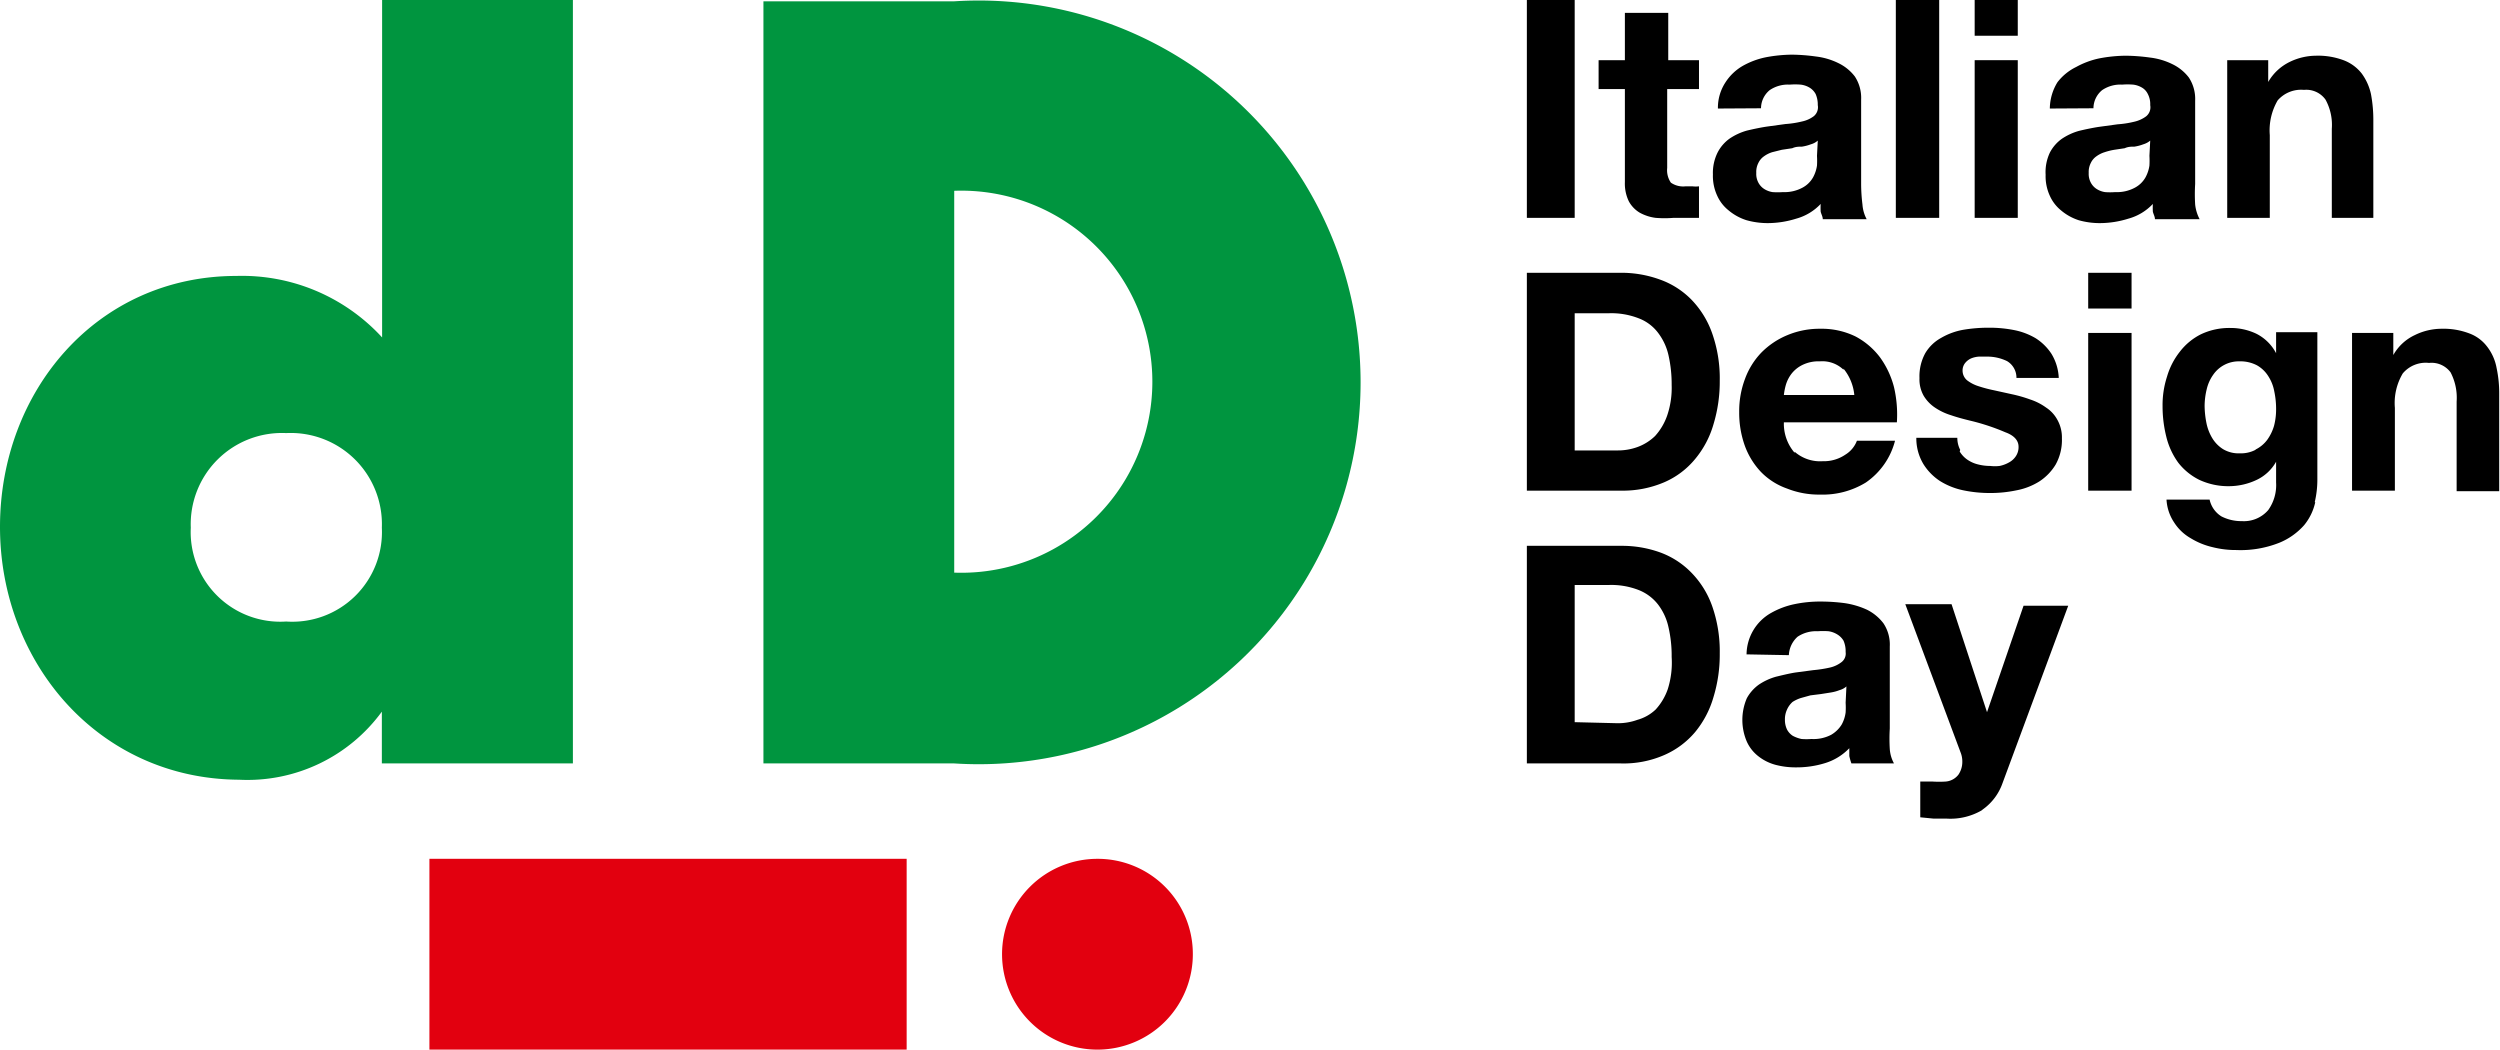
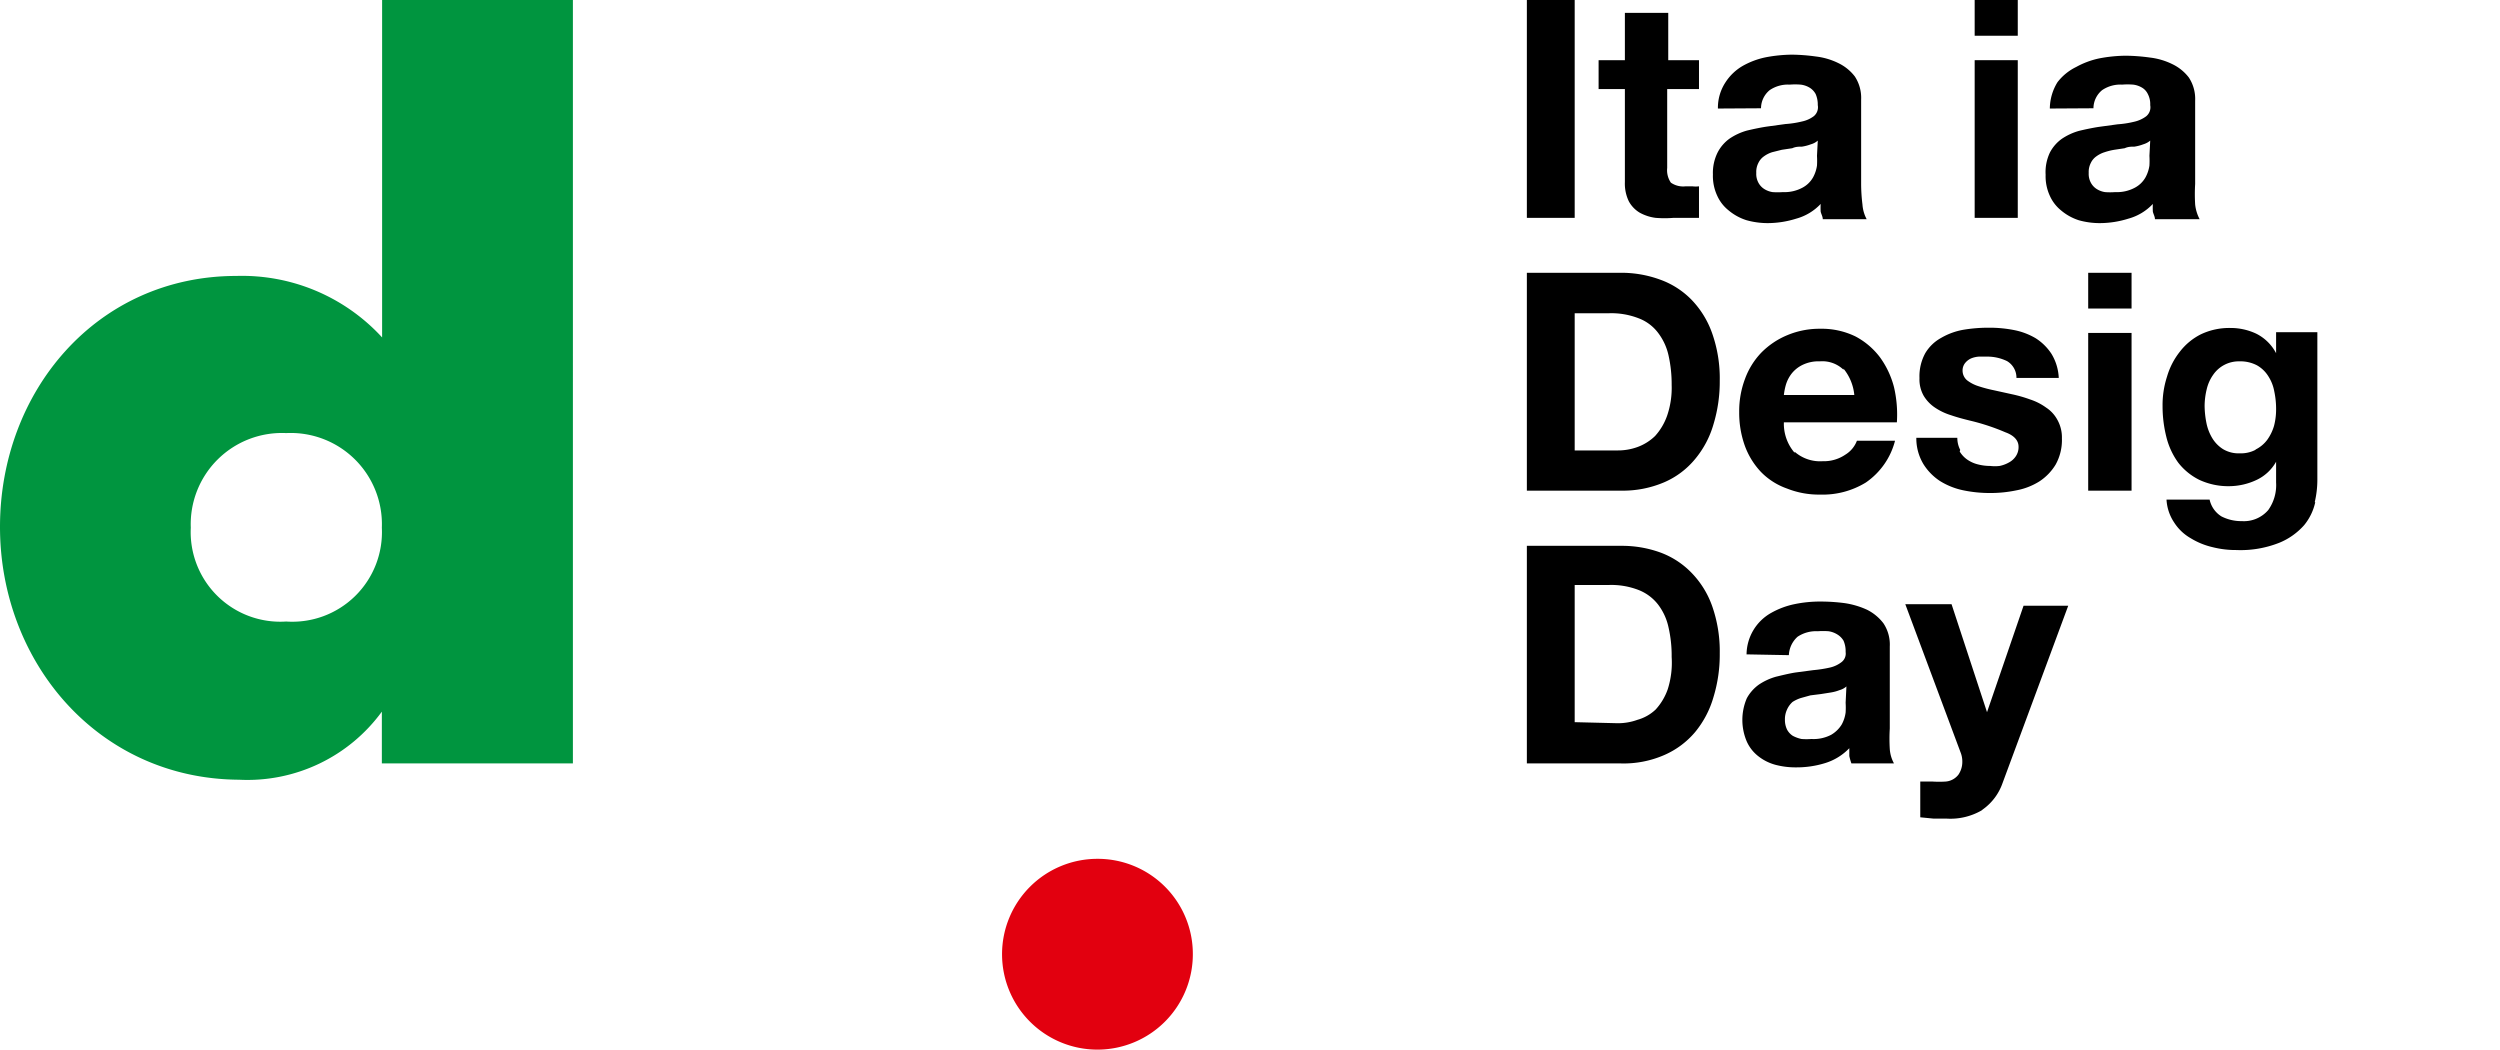
<svg xmlns="http://www.w3.org/2000/svg" id="Livello_1" data-name="Livello 1" viewBox="0 0 95.13 39.94">
  <defs>
    <style>.cls-1{fill:#00953f;}.cls-2{fill:#e2000f;}</style>
  </defs>
  <path d="M61.55,27.52a2.17,2.17,0,0,0,.76-.13A1.65,1.65,0,0,0,63,27a2.22,2.22,0,0,0,.46-.77A3.34,3.34,0,0,0,63.61,25a4.84,4.84,0,0,0-.12-1.13,2.18,2.18,0,0,0-.4-.87,1.74,1.74,0,0,0-.74-.55,2.87,2.87,0,0,0-1.13-.19h-1.3v5.22Zm.13-6.75a4.28,4.28,0,0,1,1.49.25,3.18,3.18,0,0,1,1.19.77,3.47,3.47,0,0,1,.79,1.27,5.19,5.19,0,0,1,.29,1.8,5.52,5.52,0,0,1-.24,1.67,3.68,3.68,0,0,1-.7,1.33,3.21,3.21,0,0,1-1.17.87,3.86,3.86,0,0,1-1.65.32H58.1V20.77Z" />
  <path d="M70.26,26.12a.65.65,0,0,1-.26.14,1.59,1.59,0,0,1-.33.09l-.38.06-.4.05-.36.1a1.35,1.35,0,0,0-.32.15A.85.85,0,0,0,68,27a.87.87,0,0,0-.08.39.84.84,0,0,0,.08.37.64.64,0,0,0,.22.24,1.27,1.27,0,0,0,.33.12,2.34,2.34,0,0,0,.38,0,1.44,1.44,0,0,0,.75-.16,1.15,1.15,0,0,0,.4-.39,1.31,1.31,0,0,0,.15-.46,3,3,0,0,0,0-.37Zm-3.8-1.22a1.83,1.83,0,0,1,.94-1.58,3.08,3.08,0,0,1,.88-.33,4.78,4.78,0,0,1,1-.1,7.07,7.07,0,0,1,.91.06,3.12,3.12,0,0,1,.85.25,1.78,1.78,0,0,1,.63.52,1.46,1.46,0,0,1,.24.88v3.12a6.53,6.53,0,0,0,0,.78,1.33,1.33,0,0,0,.16.55H70.45a2.29,2.29,0,0,1-.08-.28c0-.1,0-.2,0-.3a2.14,2.14,0,0,1-.93.57,3.64,3.64,0,0,1-1.09.16,3,3,0,0,1-.8-.1,1.82,1.82,0,0,1-.65-.33,1.47,1.47,0,0,1-.43-.55,2.09,2.09,0,0,1,0-1.65,1.55,1.55,0,0,1,.46-.52,2.28,2.28,0,0,1,.65-.3c.25-.06.49-.12.74-.16L69,25.5a4.8,4.8,0,0,0,.64-.1,1.13,1.13,0,0,0,.44-.21.41.41,0,0,0,.15-.38,1,1,0,0,0-.08-.43.69.69,0,0,0-.24-.24.87.87,0,0,0-.33-.12,2.73,2.73,0,0,0-.41,0,1.26,1.26,0,0,0-.77.21,1,1,0,0,0-.33.7Z" />
  <path d="M75.4,30.84a2.37,2.37,0,0,1-1.32.31h-.5l-.51-.05V29.74l.48,0a3.85,3.85,0,0,0,.48,0,.68.68,0,0,0,.49-.26.86.86,0,0,0,.15-.49.94.94,0,0,0-.07-.37l-2.1-5.63h1.76l1.35,4.11h0L77,23.05h1.7l-2.5,6.75a2.06,2.06,0,0,1-.75,1" />
  <rect x="58.1" width="1.82" height="8.29" />
  <path d="M64.65,2.29v1.1H63.44v3a.84.84,0,0,0,.14.56.82.82,0,0,0,.56.14l.26,0a1,1,0,0,0,.25,0V8.29l-.47,0h-.5A4.21,4.21,0,0,1,63,8.29a1.69,1.69,0,0,1-.61-.2,1.13,1.13,0,0,1-.41-.43,1.55,1.55,0,0,1-.15-.73V3.39h-1V2.29h1V.49h1.65v1.8Z" />
  <path d="M69.17,5.35a.65.65,0,0,1-.26.14,1.69,1.69,0,0,1-.34.09c-.12,0-.24,0-.37.06l-.4.06-.36.09a1.07,1.07,0,0,0-.32.16.64.64,0,0,0-.21.25.74.74,0,0,0-.08.38.7.7,0,0,0,.08.37.64.64,0,0,0,.22.24.82.82,0,0,0,.32.12,2.58,2.58,0,0,0,.39,0,1.44,1.44,0,0,0,.75-.17,1,1,0,0,0,.4-.39,1.33,1.33,0,0,0,.15-.45,3.15,3.15,0,0,0,0-.37Zm-3.8-1.22a1.76,1.76,0,0,1,.29-1,1.93,1.93,0,0,1,.65-.62,3,3,0,0,1,.88-.33,5.56,5.56,0,0,1,1-.1,7.11,7.11,0,0,1,.91.07,2.62,2.62,0,0,1,.85.25,1.73,1.73,0,0,1,.63.51,1.48,1.48,0,0,1,.24.88V7a6.53,6.53,0,0,0,.05.78,1.39,1.39,0,0,0,.16.56H69.36c0-.1-.06-.19-.08-.29a2.89,2.89,0,0,1,0-.29,2,2,0,0,1-.93.56,3.65,3.65,0,0,1-1.09.17,3,3,0,0,1-.8-.11A2,2,0,0,1,65.77,8a1.5,1.5,0,0,1-.43-.56,1.78,1.78,0,0,1-.16-.8,1.74,1.74,0,0,1,.18-.84,1.49,1.49,0,0,1,.46-.53,2.28,2.28,0,0,1,.65-.3c.25-.06.49-.11.74-.15l.73-.1a3.74,3.74,0,0,0,.64-.1,1.12,1.12,0,0,0,.44-.2A.44.44,0,0,0,69.17,4a1,1,0,0,0-.08-.42.64.64,0,0,0-.24-.25.86.86,0,0,0-.33-.11,2.77,2.77,0,0,0-.42,0,1.23,1.23,0,0,0-.76.21.9.9,0,0,0-.33.69Z" />
-   <rect x="72.14" width="1.65" height="8.29" />
  <path d="M76.78,8.29H75.14v-6h1.64ZM75.14,0h1.64V1.36H75.14Z" />
  <path d="M81.82,5.35a.72.72,0,0,1-.26.14,1.69,1.69,0,0,1-.34.09c-.12,0-.24,0-.37.06l-.4.06a2.37,2.37,0,0,0-.36.09,1.07,1.07,0,0,0-.32.16.64.64,0,0,0-.21.25.74.74,0,0,0-.08.38.7.7,0,0,0,.08.37.64.64,0,0,0,.22.24.82.82,0,0,0,.32.12,2.45,2.45,0,0,0,.39,0,1.44,1.44,0,0,0,.75-.17,1,1,0,0,0,.4-.39,1.33,1.33,0,0,0,.15-.45,3.15,3.15,0,0,0,0-.37ZM78,4.13a1.94,1.94,0,0,1,.29-1A2,2,0,0,1,79,2.55a3.15,3.15,0,0,1,.89-.33,5.54,5.54,0,0,1,1-.1,7.12,7.12,0,0,1,.92.07,2.62,2.62,0,0,1,.85.25,1.73,1.73,0,0,1,.63.51,1.48,1.48,0,0,1,.24.88V7a6.57,6.57,0,0,0,0,.78,1.55,1.55,0,0,0,.17.56H82c0-.1-.06-.19-.08-.29a2.89,2.89,0,0,1,0-.29,2,2,0,0,1-.93.56,3.65,3.65,0,0,1-1.09.17,2.92,2.92,0,0,1-.8-.11A2,2,0,0,1,78.42,8,1.5,1.5,0,0,1,78,7.45a1.78,1.78,0,0,1-.16-.8A1.74,1.74,0,0,1,78,5.81a1.49,1.49,0,0,1,.46-.53,2.28,2.28,0,0,1,.65-.3c.25-.06.49-.11.74-.15l.73-.1a3.74,3.74,0,0,0,.64-.1,1.2,1.2,0,0,0,.44-.2A.44.44,0,0,0,81.82,4a.82.82,0,0,0-.09-.42.56.56,0,0,0-.23-.25.86.86,0,0,0-.33-.11,2.77,2.77,0,0,0-.42,0,1.23,1.23,0,0,0-.76.21.9.9,0,0,0-.33.69Z" />
-   <path d="M86.31,2.29v.83h0a1.9,1.9,0,0,1,.81-.76,2.31,2.31,0,0,1,1-.24,2.77,2.77,0,0,1,1.08.18,1.58,1.58,0,0,1,.67.5,2.07,2.07,0,0,1,.35.78,5.3,5.3,0,0,1,.09,1V8.29H88.73V4.9a2,2,0,0,0-.24-1.11.9.9,0,0,0-.82-.37,1.18,1.18,0,0,0-1,.4,2.26,2.26,0,0,0-.3,1.32V8.29H84.75v-6Z" />
  <path d="M61.55,17.14a2.17,2.17,0,0,0,.76-.13,1.89,1.89,0,0,0,.67-.42,2.27,2.27,0,0,0,.46-.78,3.27,3.27,0,0,0,.17-1.16,5,5,0,0,0-.12-1.13,2.2,2.2,0,0,0-.4-.86,1.66,1.66,0,0,0-.74-.55,2.87,2.87,0,0,0-1.13-.19h-1.3v5.22Zm.13-6.76a4.28,4.28,0,0,1,1.49.26,3.16,3.16,0,0,1,1.19.76,3.51,3.51,0,0,1,.79,1.28,5.15,5.15,0,0,1,.29,1.8,5.57,5.57,0,0,1-.24,1.67,3.63,3.63,0,0,1-.7,1.32,3.12,3.12,0,0,1-1.17.88,4,4,0,0,1-1.65.32H58.1V10.38Z" />
  <path d="M70.15,14.07a1.16,1.16,0,0,0-.9-.32,1.39,1.39,0,0,0-.65.13,1.19,1.19,0,0,0-.42.33,1.31,1.31,0,0,0-.22.42,2.35,2.35,0,0,0-.08.4h2.68a1.85,1.85,0,0,0-.41-1m-1.86,3.16a1.47,1.47,0,0,0,1.07.36,1.45,1.45,0,0,0,.86-.25,1.06,1.06,0,0,0,.44-.53h1.45A2.76,2.76,0,0,1,71,18.36a3.14,3.14,0,0,1-1.74.46A3.28,3.28,0,0,1,68,18.59a2.57,2.57,0,0,1-1-.64,2.89,2.89,0,0,1-.61-1,3.72,3.72,0,0,1-.21-1.27,3.48,3.48,0,0,1,.22-1.26,2.86,2.86,0,0,1,.62-1,3,3,0,0,1,1-.67,3.17,3.17,0,0,1,1.25-.24,2.93,2.93,0,0,1,1.33.29,2.81,2.81,0,0,1,.94.8,3.36,3.36,0,0,1,.53,1.13,4.59,4.59,0,0,1,.11,1.34H67.88A1.69,1.69,0,0,0,68.29,17.23Z" />
  <path d="M74.57,17.18a1,1,0,0,0,.29.31,1.22,1.22,0,0,0,.4.18,1.84,1.84,0,0,0,.47.06,1.53,1.53,0,0,0,.36,0,1.21,1.21,0,0,0,.35-.13.72.72,0,0,0,.26-.23.62.62,0,0,0,.11-.37c0-.24-.17-.43-.5-.55A8.25,8.25,0,0,0,74.94,16c-.24-.06-.47-.12-.7-.2a2.29,2.29,0,0,1-.61-.29,1.42,1.42,0,0,1-.43-.45,1.26,1.26,0,0,1-.16-.67,1.83,1.83,0,0,1,.22-.95,1.59,1.59,0,0,1,.6-.58,2.56,2.56,0,0,1,.84-.31,5.8,5.8,0,0,1,1-.08,4.83,4.83,0,0,1,.94.09,2.59,2.59,0,0,1,.82.31,2,2,0,0,1,.6.59,1.92,1.92,0,0,1,.28.92H76.73a.73.73,0,0,0-.36-.64,1.71,1.71,0,0,0-.77-.17l-.3,0a.94.94,0,0,0-.3.07.62.62,0,0,0-.22.17.45.45,0,0,0-.1.3.48.48,0,0,0,.17.36,1.38,1.38,0,0,0,.42.22,5.1,5.1,0,0,0,.6.16l.68.15a5.15,5.15,0,0,1,.7.2,2.19,2.19,0,0,1,.61.31,1.29,1.29,0,0,1,.43.47,1.37,1.37,0,0,1,.17.7,1.92,1.92,0,0,1-.24,1,2,2,0,0,1-.62.64,2.52,2.52,0,0,1-.88.34,4.78,4.78,0,0,1-1,.1,4.9,4.9,0,0,1-1-.1,2.72,2.72,0,0,1-.89-.35,2.09,2.09,0,0,1-.64-.65,1.9,1.9,0,0,1-.27-1h1.56a1,1,0,0,0,.11.46" />
  <path d="M81.11,18.67H79.46v-6h1.65Zm-1.65-8.29h1.65v1.36H79.46Z" />
  <path d="M85.82,17.11a1.24,1.24,0,0,0,.45-.37,1.75,1.75,0,0,0,.26-.53,2.45,2.45,0,0,0,.08-.62,3.2,3.2,0,0,0-.07-.7,1.57,1.57,0,0,0-.23-.58,1.21,1.21,0,0,0-.43-.41,1.36,1.36,0,0,0-.67-.15,1.18,1.18,0,0,0-1,.52,1.56,1.56,0,0,0-.24.54,2.74,2.74,0,0,0-.08.64,3.5,3.5,0,0,0,.07.65,1.78,1.78,0,0,0,.22.57,1.27,1.27,0,0,0,.41.42,1.15,1.15,0,0,0,.64.16,1.2,1.2,0,0,0,.61-.14m2.26,2a2.07,2.07,0,0,1-.42.87,2.55,2.55,0,0,1-.94.67,4,4,0,0,1-1.65.28,3.57,3.57,0,0,1-.9-.11,2.79,2.79,0,0,1-.83-.34,1.81,1.81,0,0,1-.63-.6,1.73,1.73,0,0,1-.29-.87h1.64a1,1,0,0,0,.45.64,1.66,1.66,0,0,0,.78.18,1.22,1.22,0,0,0,1-.42,1.63,1.63,0,0,0,.3-1.05v-.79h0a1.66,1.66,0,0,1-.76.7,2.47,2.47,0,0,1-1,.23,2.61,2.61,0,0,1-1.16-.24,2.32,2.32,0,0,1-.8-.65,2.81,2.81,0,0,1-.46-1,4.79,4.79,0,0,1-.14-1.16,3.5,3.5,0,0,1,.17-1.12,2.76,2.76,0,0,1,.49-.95,2.32,2.32,0,0,1,.8-.66,2.51,2.51,0,0,1,1.11-.24,2.28,2.28,0,0,1,1,.22,1.72,1.72,0,0,1,.75.74h0v-.8h1.57v5.62A3.72,3.72,0,0,1,88.08,19.11Z" />
-   <path d="M91.07,12.67v.84h0a1.82,1.82,0,0,1,.82-.76,2.31,2.31,0,0,1,1-.24,2.77,2.77,0,0,1,1.08.18,1.5,1.5,0,0,1,.67.5A1.87,1.87,0,0,1,95,14a4.64,4.64,0,0,1,.1,1v3.69H93.48V15.28a2.09,2.09,0,0,0-.23-1.11.9.9,0,0,0-.82-.36,1.14,1.14,0,0,0-1,.4,2.2,2.2,0,0,0-.3,1.31v3.15H89.5v-6Z" />
-   <path class="cls-1" d="M36.31,7.26a7.27,7.27,0,1,1,0,14.53Zm0,21.79a14.53,14.53,0,1,0,0-29H29.05V14.52h0V29.05Z" />
  <path class="cls-1" d="M7.26,20.08a3.41,3.41,0,0,0,3.63,3.57,3.41,3.41,0,0,0,3.64-3.57,3.47,3.47,0,0,0-3.64-3.6,3.47,3.47,0,0,0-3.63,3.6m7.27,7h0a6.33,6.33,0,0,1-5.43,2.59C3.74,29.64,0,25.2,0,20.05S3.67,10.5,9,10.5a7.23,7.23,0,0,1,5.54,2.34V0h7.26V29.05H14.53Z" />
-   <rect class="cls-2" x="16.34" y="32.68" width="18.16" height="7.26" />
  <path class="cls-2" d="M45.39,36.31a3.63,3.63,0,1,1-3.63-3.63,3.62,3.62,0,0,1,3.63,3.63" />
</svg>